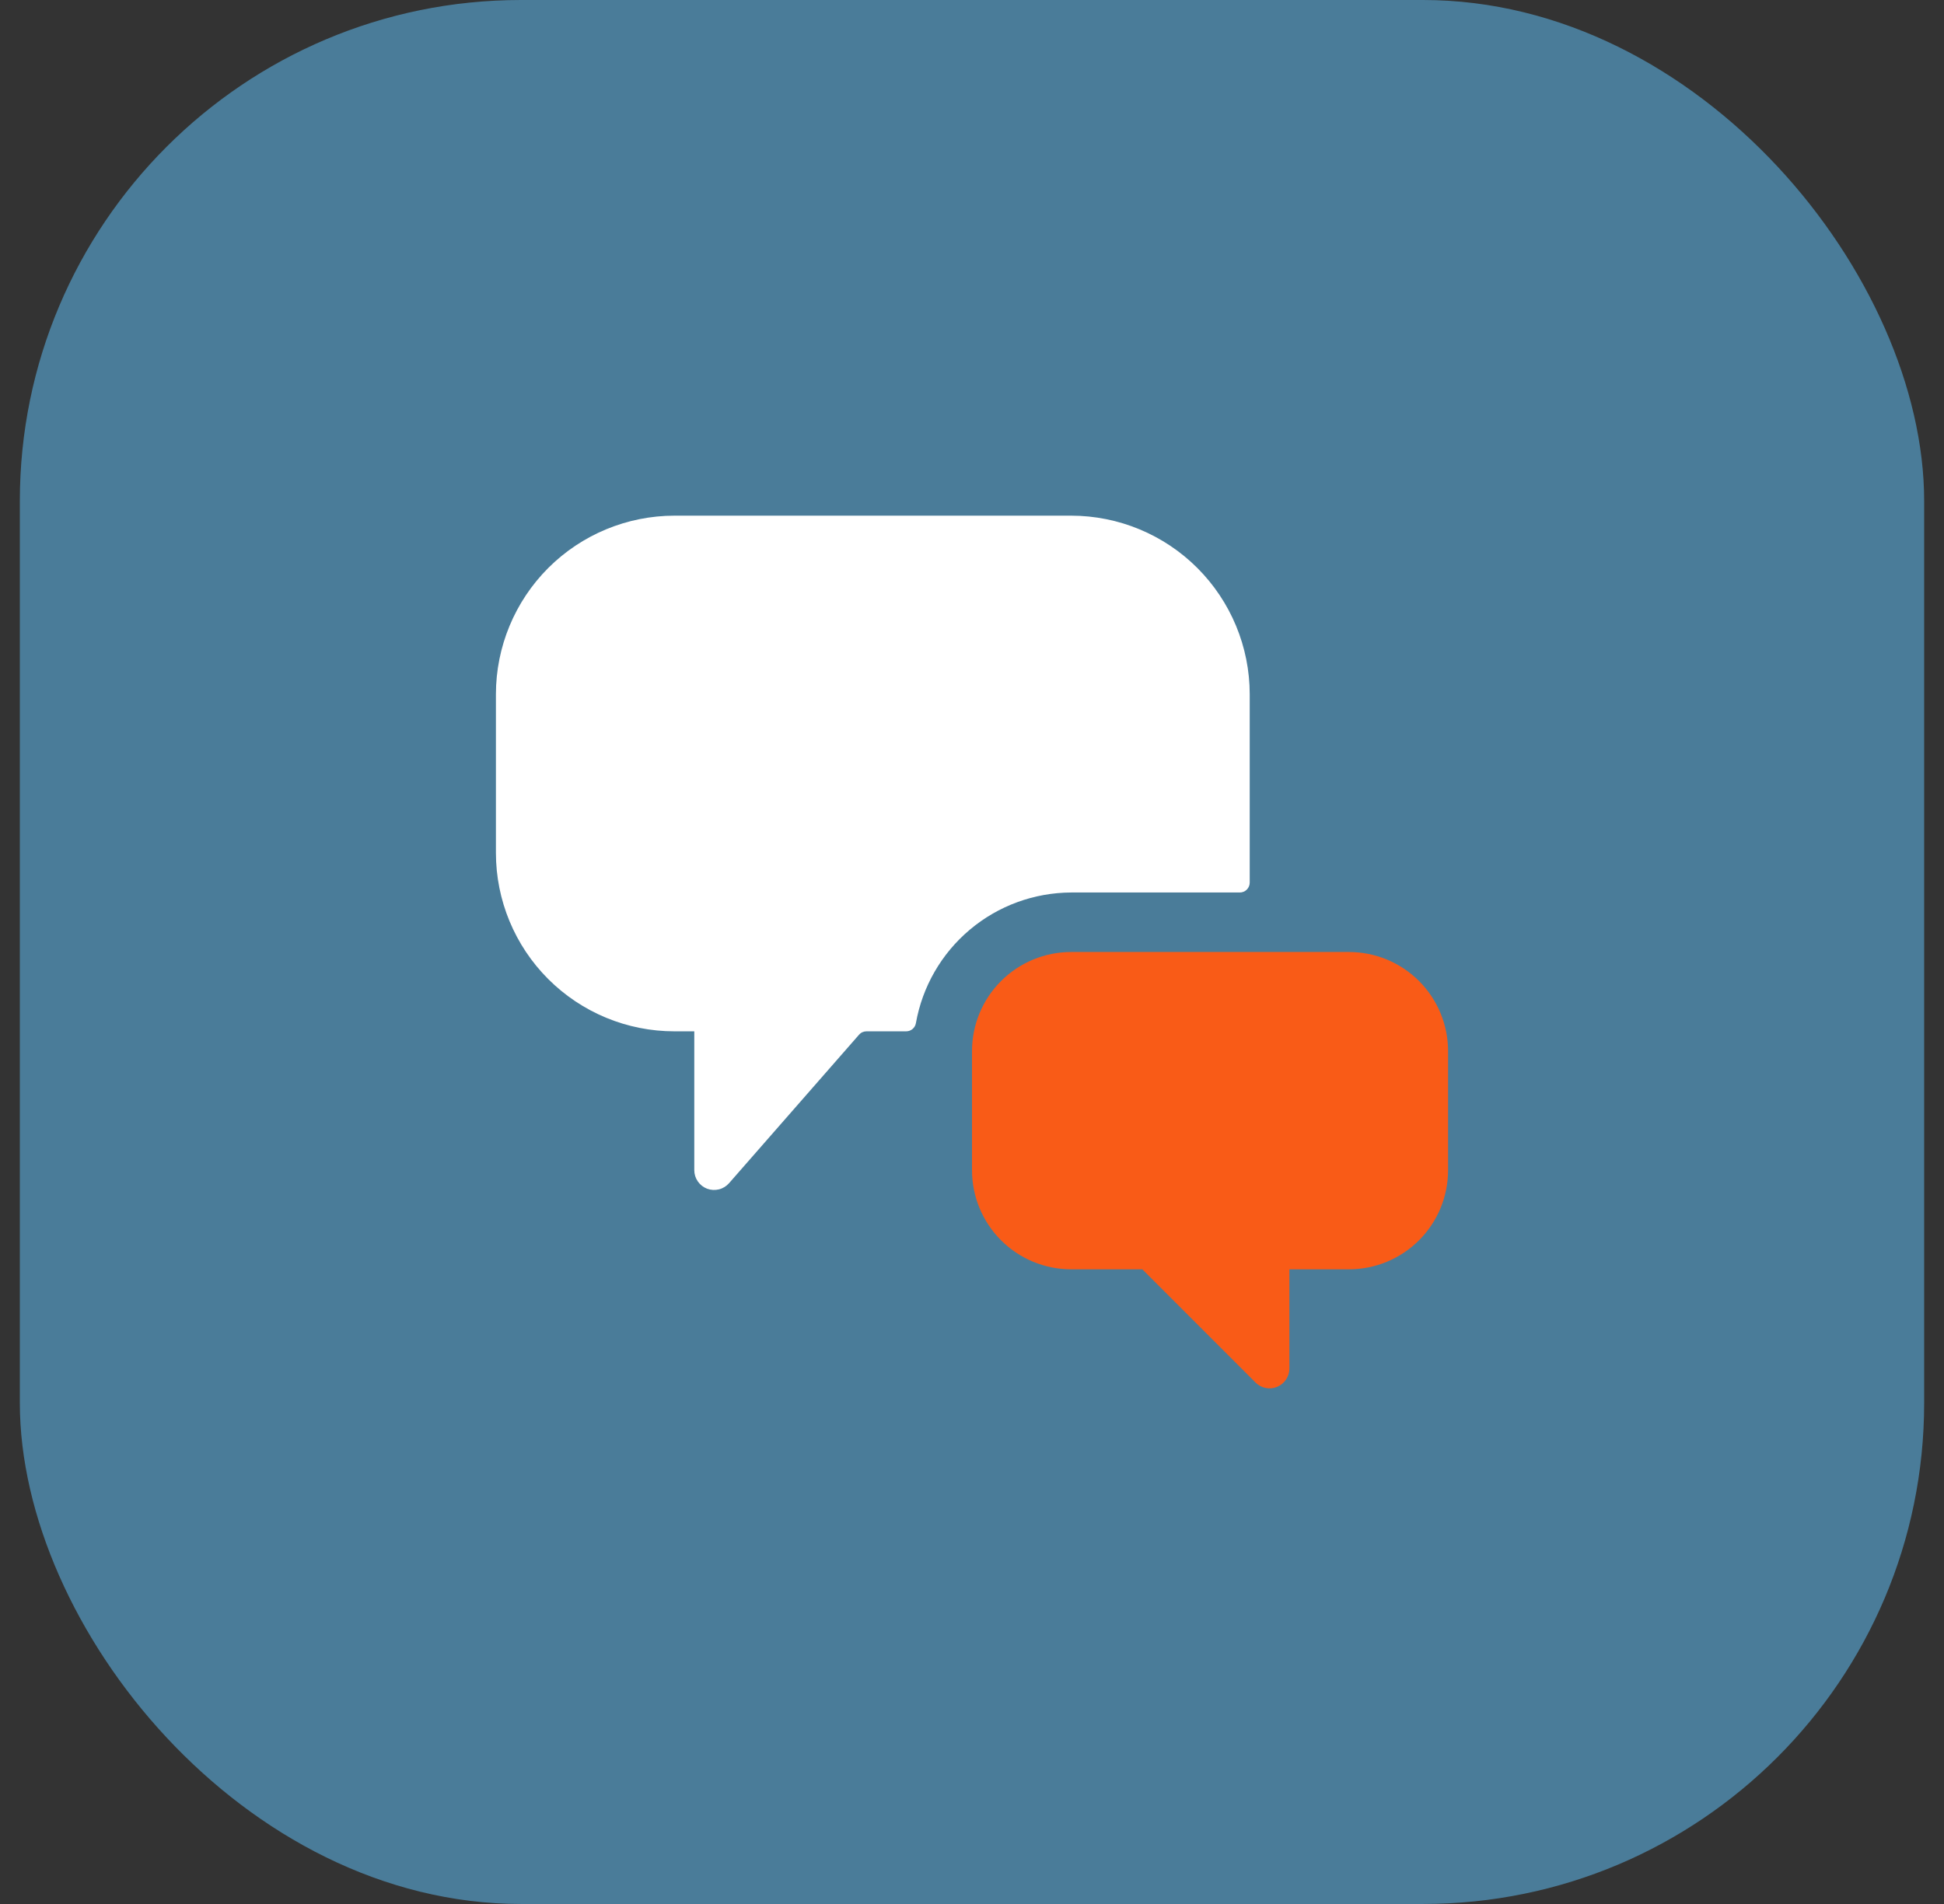
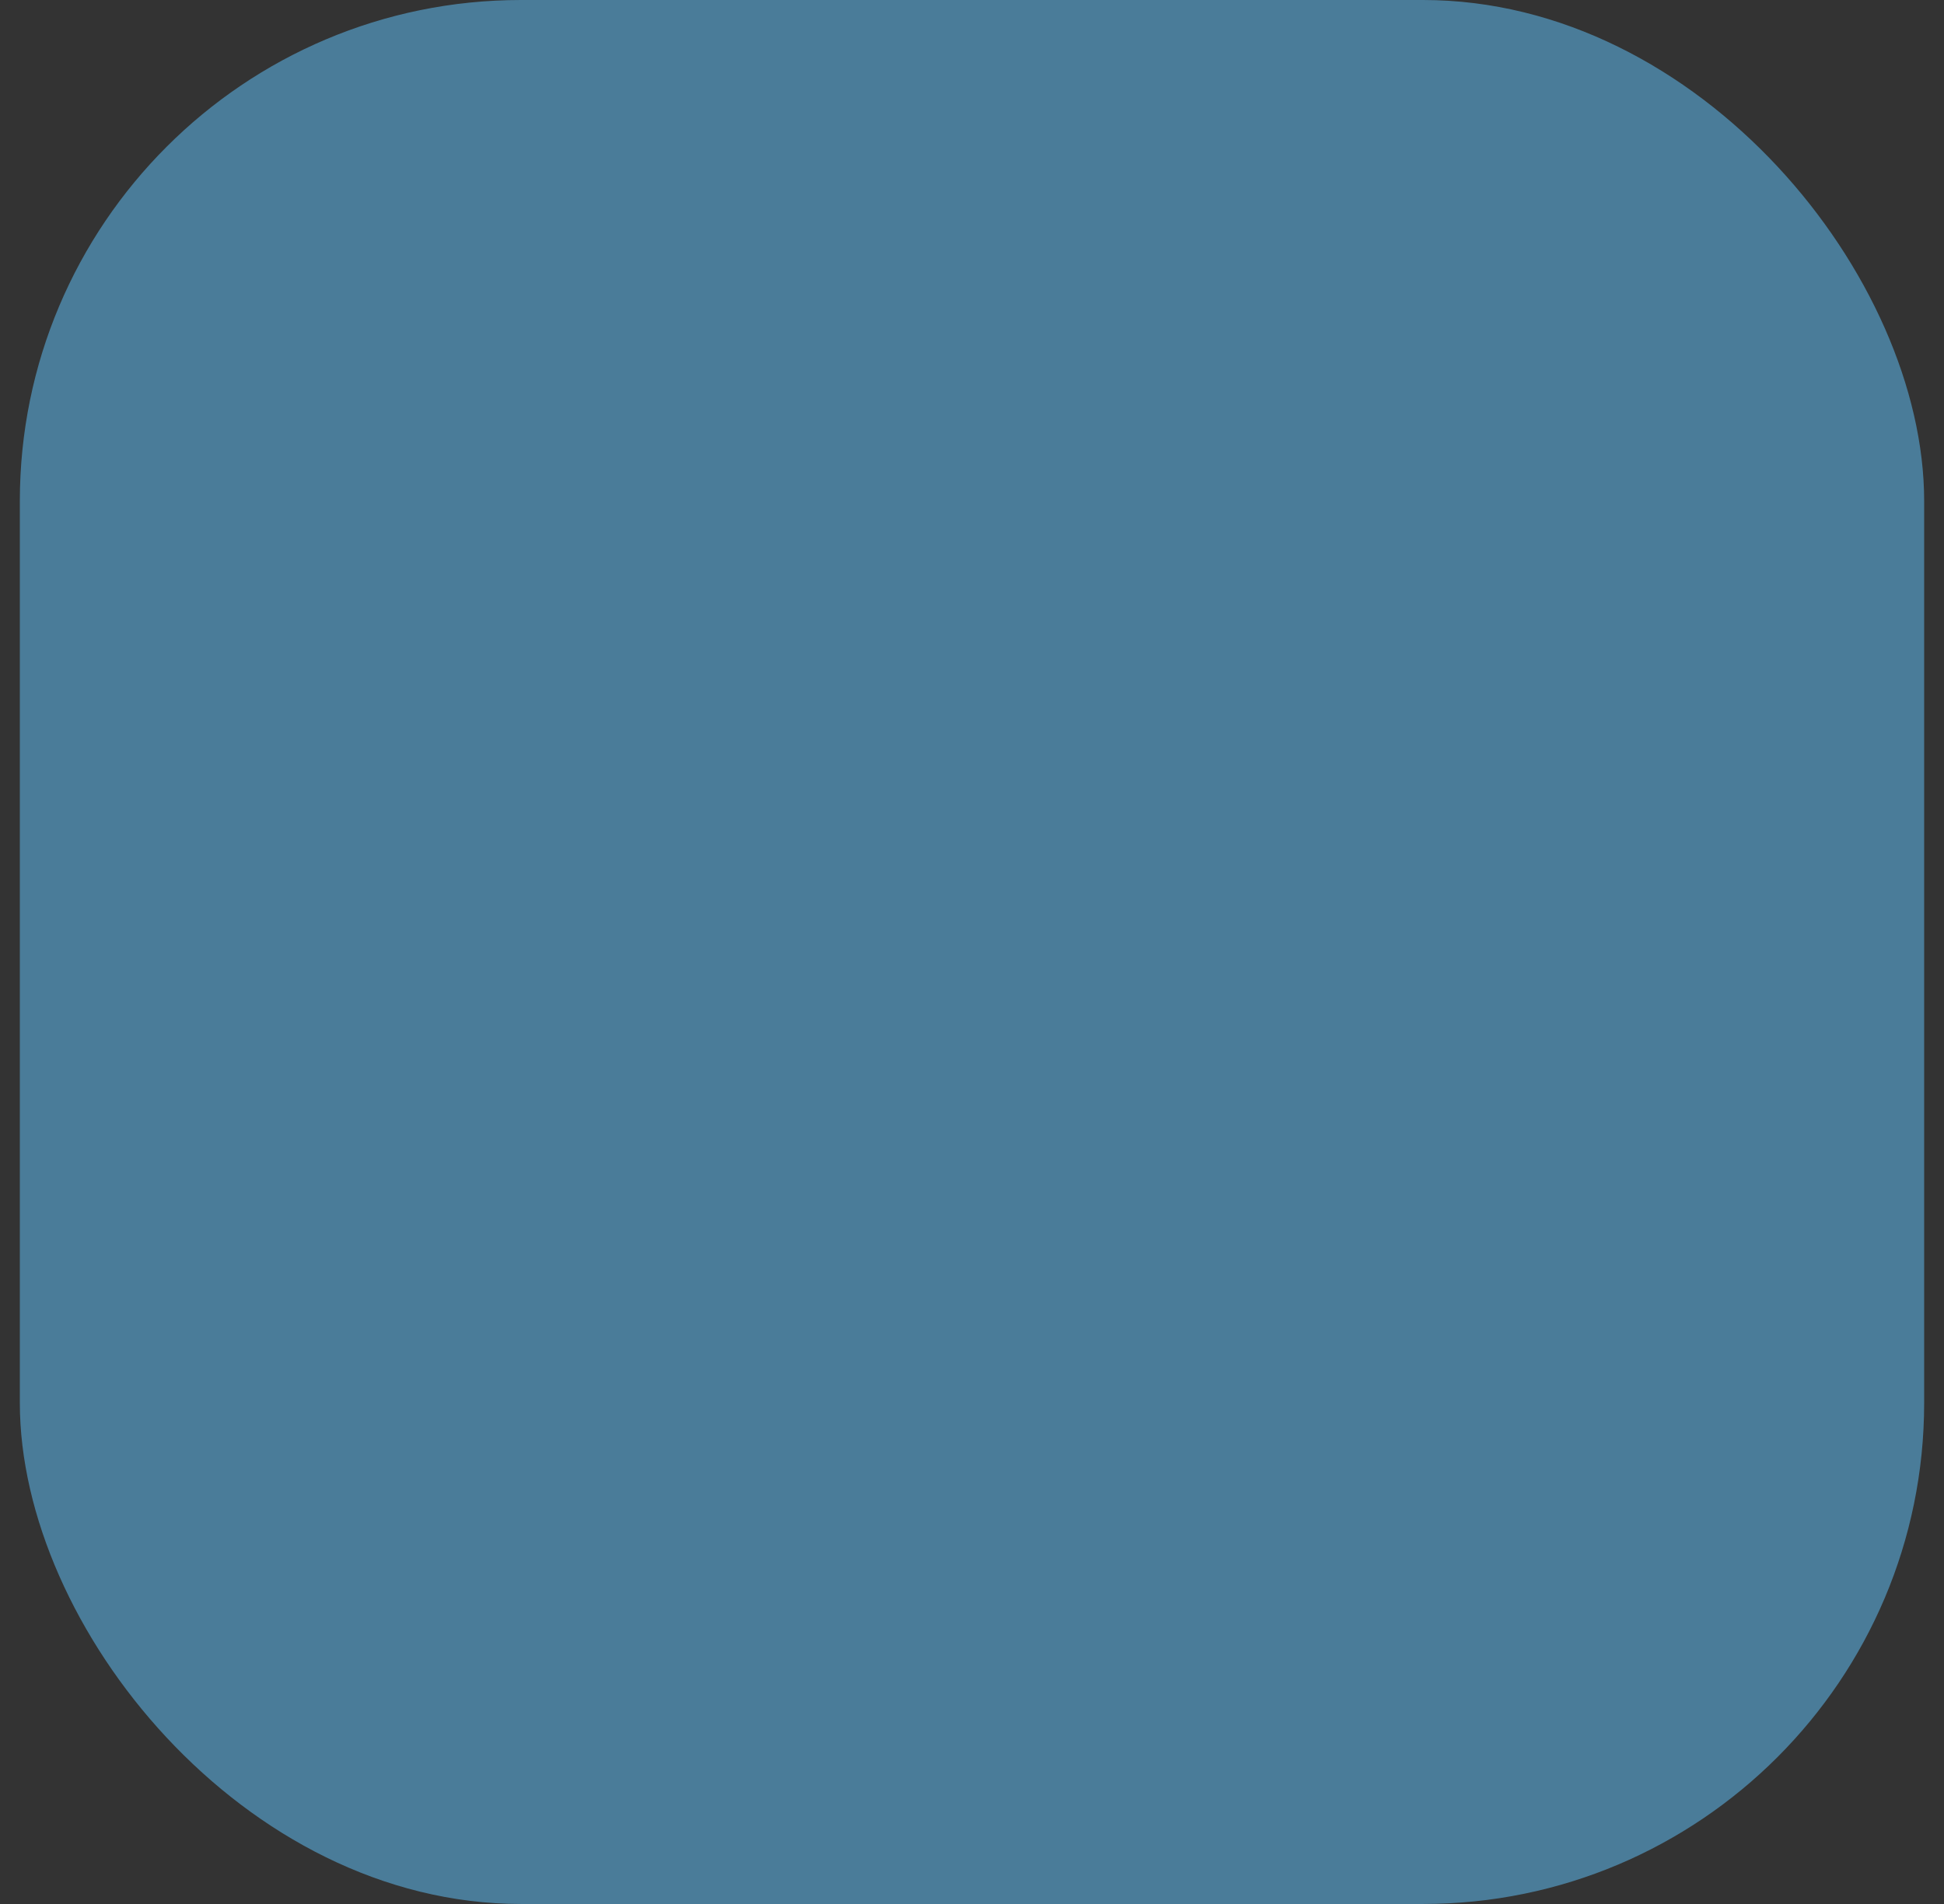
<svg xmlns="http://www.w3.org/2000/svg" width="49" height="48" viewBox="0 0 49 48" fill="none">
  <rect x="0" y="0" width="49" height="48" fill="#333333" stroke="none" />
  <rect x="0.5" width="48" height="48" rx="12.632" fill="#4A7C99" />
  <g clip-path="url(#clip0_34_2633)">
    <path d="M27 22.5H31.25C31.316 22.5 31.38 22.474 31.427 22.427C31.474 22.38 31.5 22.316 31.5 22.25V17.5C31.499 16.307 31.024 15.163 30.18 14.319C29.337 13.476 28.193 13.001 27 13H17C15.807 13.001 14.663 13.476 13.819 14.319C12.976 15.163 12.501 16.307 12.5 17.5V21.5C12.5 22.694 12.974 23.838 13.818 24.682C14.662 25.526 15.806 26 17 26H17.5V29.5C17.5 29.602 17.531 29.701 17.589 29.784C17.647 29.868 17.729 29.932 17.824 29.968C17.919 30.003 18.023 30.009 18.122 29.984C18.22 29.96 18.309 29.905 18.376 29.829L21.652 26.086C21.675 26.059 21.704 26.037 21.737 26.022C21.769 26.008 21.804 26 21.84 26H22.84C22.899 26 22.956 25.98 23.001 25.942C23.046 25.904 23.076 25.852 23.086 25.794C23.249 24.873 23.73 24.039 24.446 23.437C25.161 22.835 26.065 22.504 27 22.5Z" fill="white" />
-     <path d="M36.5 26.5C36.5 26.172 36.435 25.847 36.31 25.543C36.184 25.24 36 24.964 35.768 24.732C35.536 24.5 35.26 24.316 34.957 24.19C34.653 24.065 34.328 24 34 24H27C26.337 24 25.701 24.263 25.232 24.732C24.763 25.201 24.5 25.837 24.5 26.5V29.5C24.5 30.163 24.763 30.799 25.232 31.268C25.701 31.737 26.337 32 27 32H28.793L31.646 34.854C31.716 34.924 31.805 34.972 31.902 34.991C31.999 35.011 32.1 35.001 32.191 34.963C32.283 34.925 32.361 34.861 32.416 34.778C32.471 34.696 32.5 34.599 32.5 34.5V32H34C34.328 32 34.653 31.935 34.957 31.81C35.26 31.684 35.536 31.5 35.768 31.268C36 31.036 36.184 30.76 36.31 30.457C36.435 30.153 36.5 29.828 36.5 29.5V26.5Z" fill="#F95B17" />
+     <path d="M36.5 26.5C36.5 26.172 36.435 25.847 36.31 25.543C36.184 25.24 36 24.964 35.768 24.732C35.536 24.5 35.26 24.316 34.957 24.19C34.653 24.065 34.328 24 34 24H27C26.337 24 25.701 24.263 25.232 24.732V29.5C24.5 30.163 24.763 30.799 25.232 31.268C25.701 31.737 26.337 32 27 32H28.793L31.646 34.854C31.716 34.924 31.805 34.972 31.902 34.991C31.999 35.011 32.1 35.001 32.191 34.963C32.283 34.925 32.361 34.861 32.416 34.778C32.471 34.696 32.5 34.599 32.5 34.5V32H34C34.328 32 34.653 31.935 34.957 31.81C35.26 31.684 35.536 31.5 35.768 31.268C36 31.036 36.184 30.76 36.31 30.457C36.435 30.153 36.5 29.828 36.5 29.5V26.5Z" fill="#F95B17" />
  </g>
  <defs>
    <clipPath id="clip0_34_2633">
-       <rect width="24" height="24" fill="white" transform="translate(12.5 12)" />
-     </clipPath>
+       </clipPath>
  </defs>
</svg>